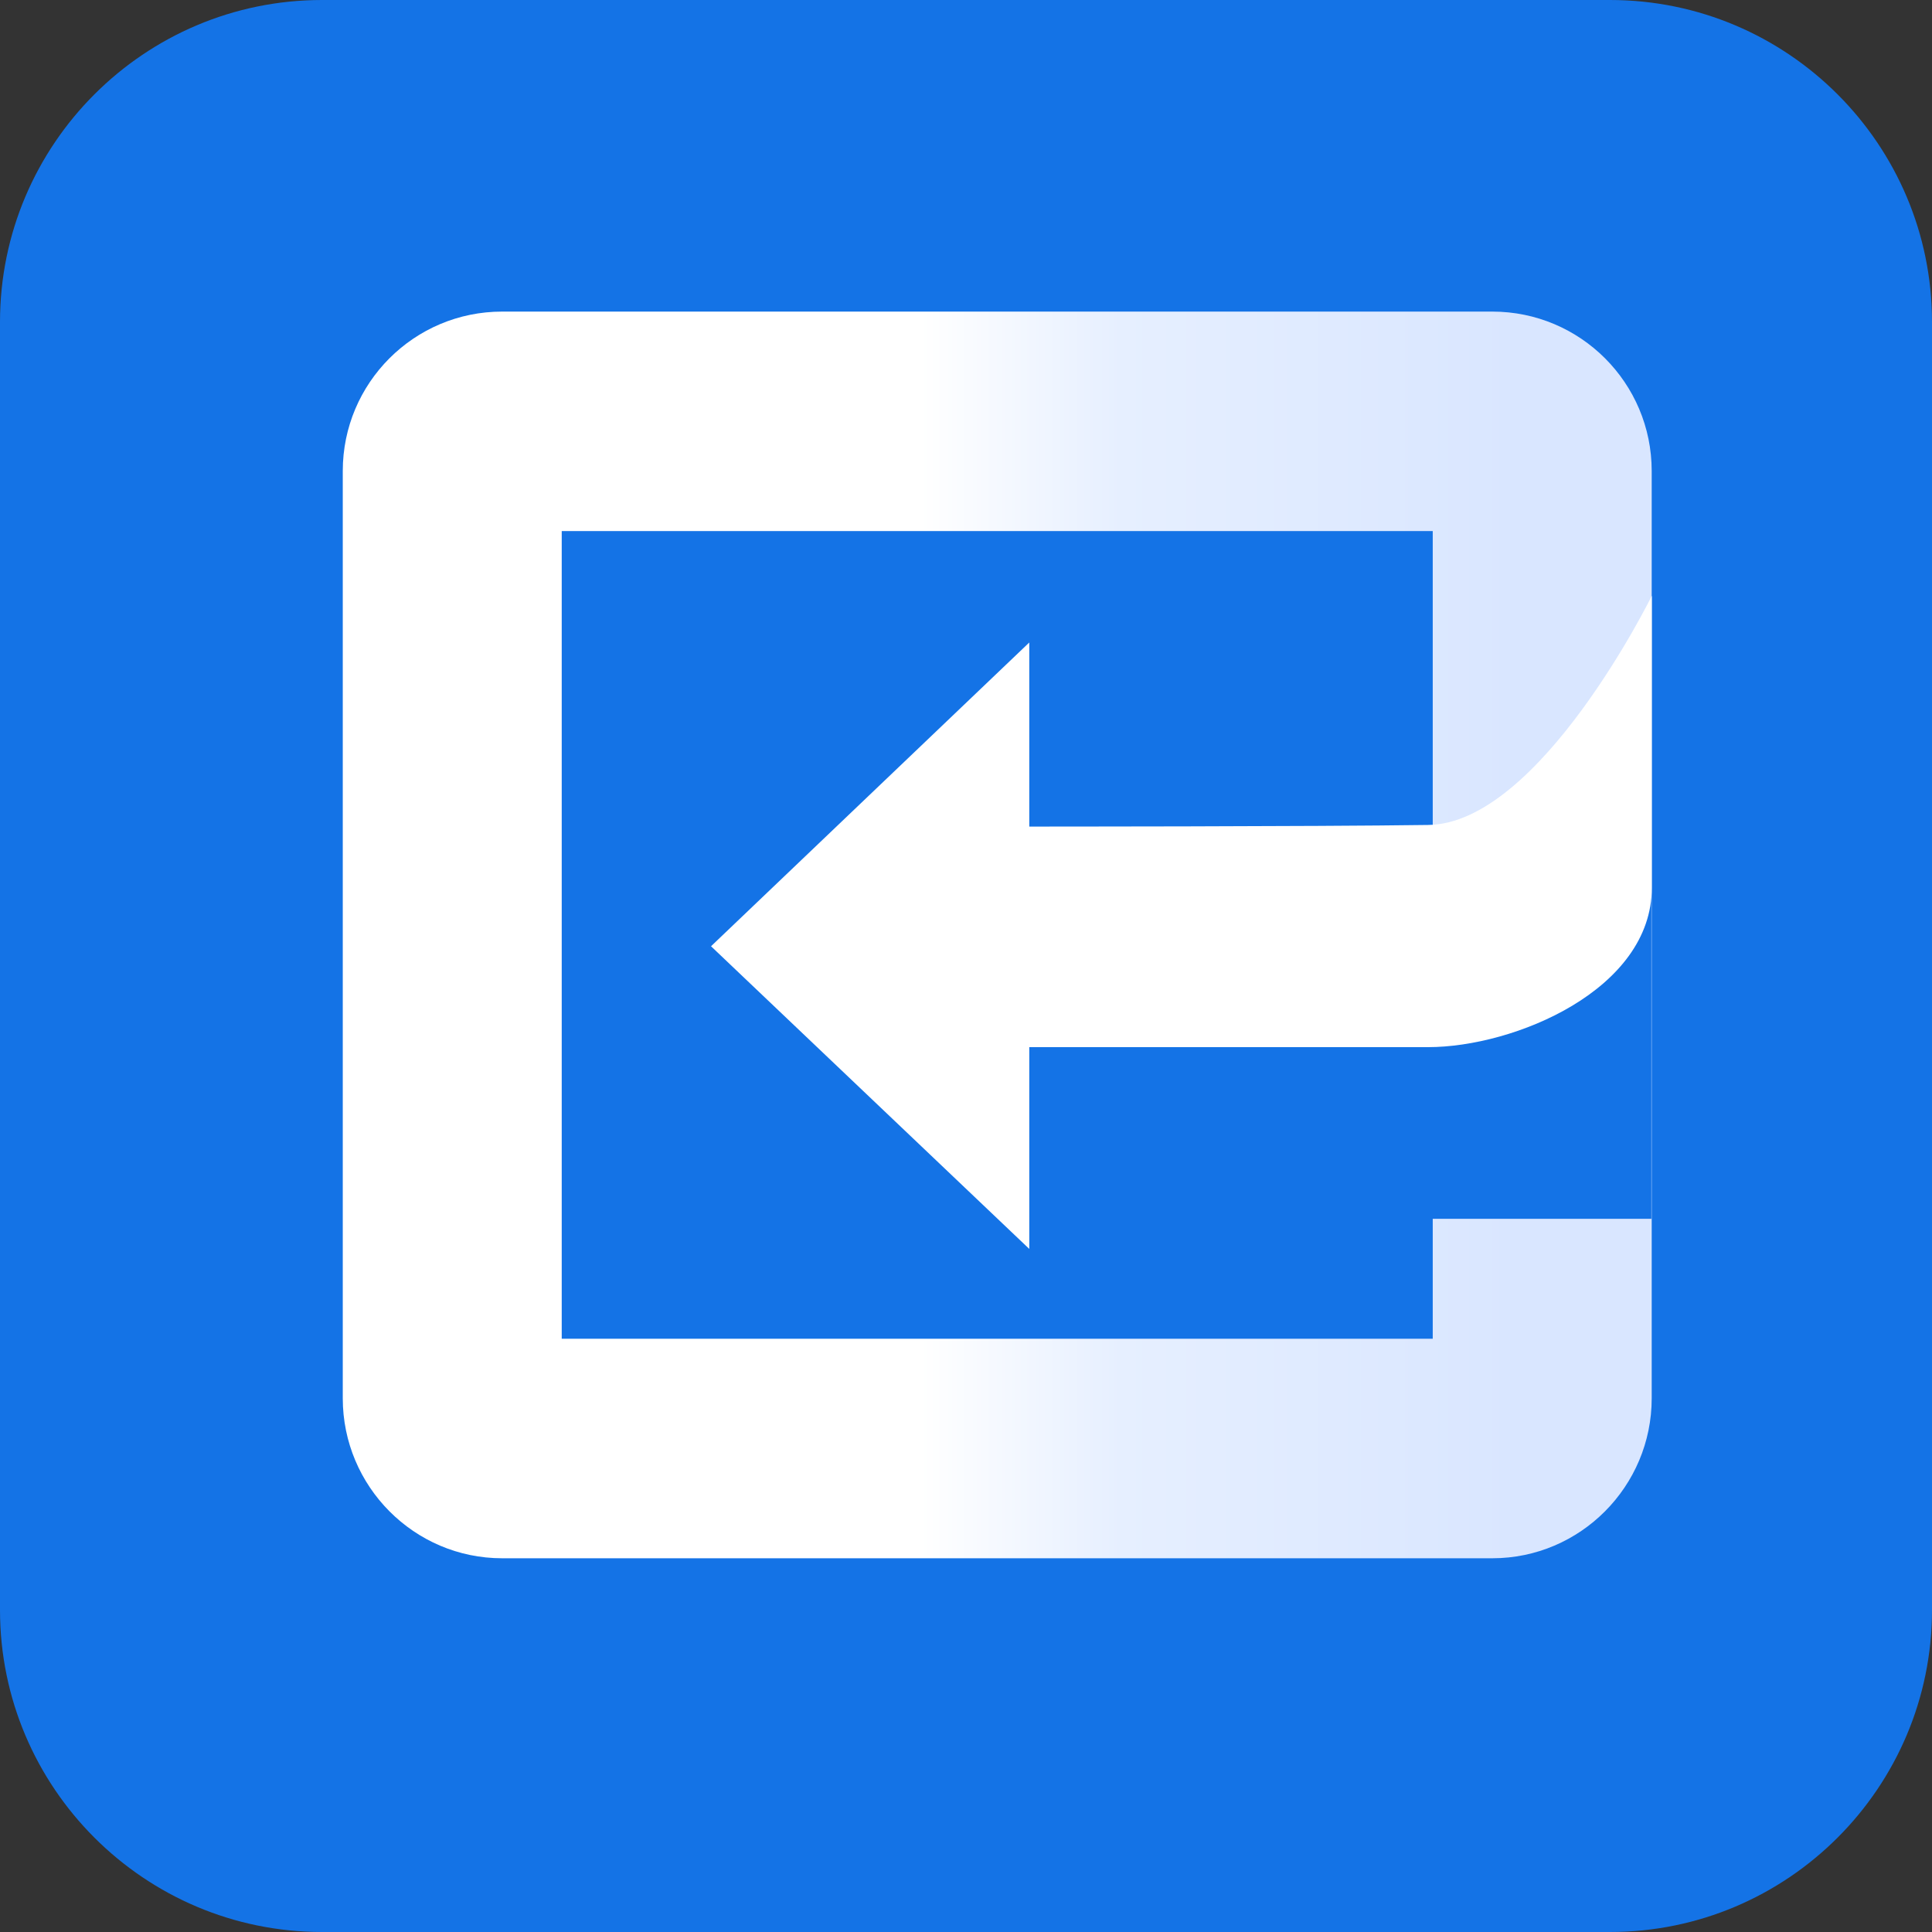
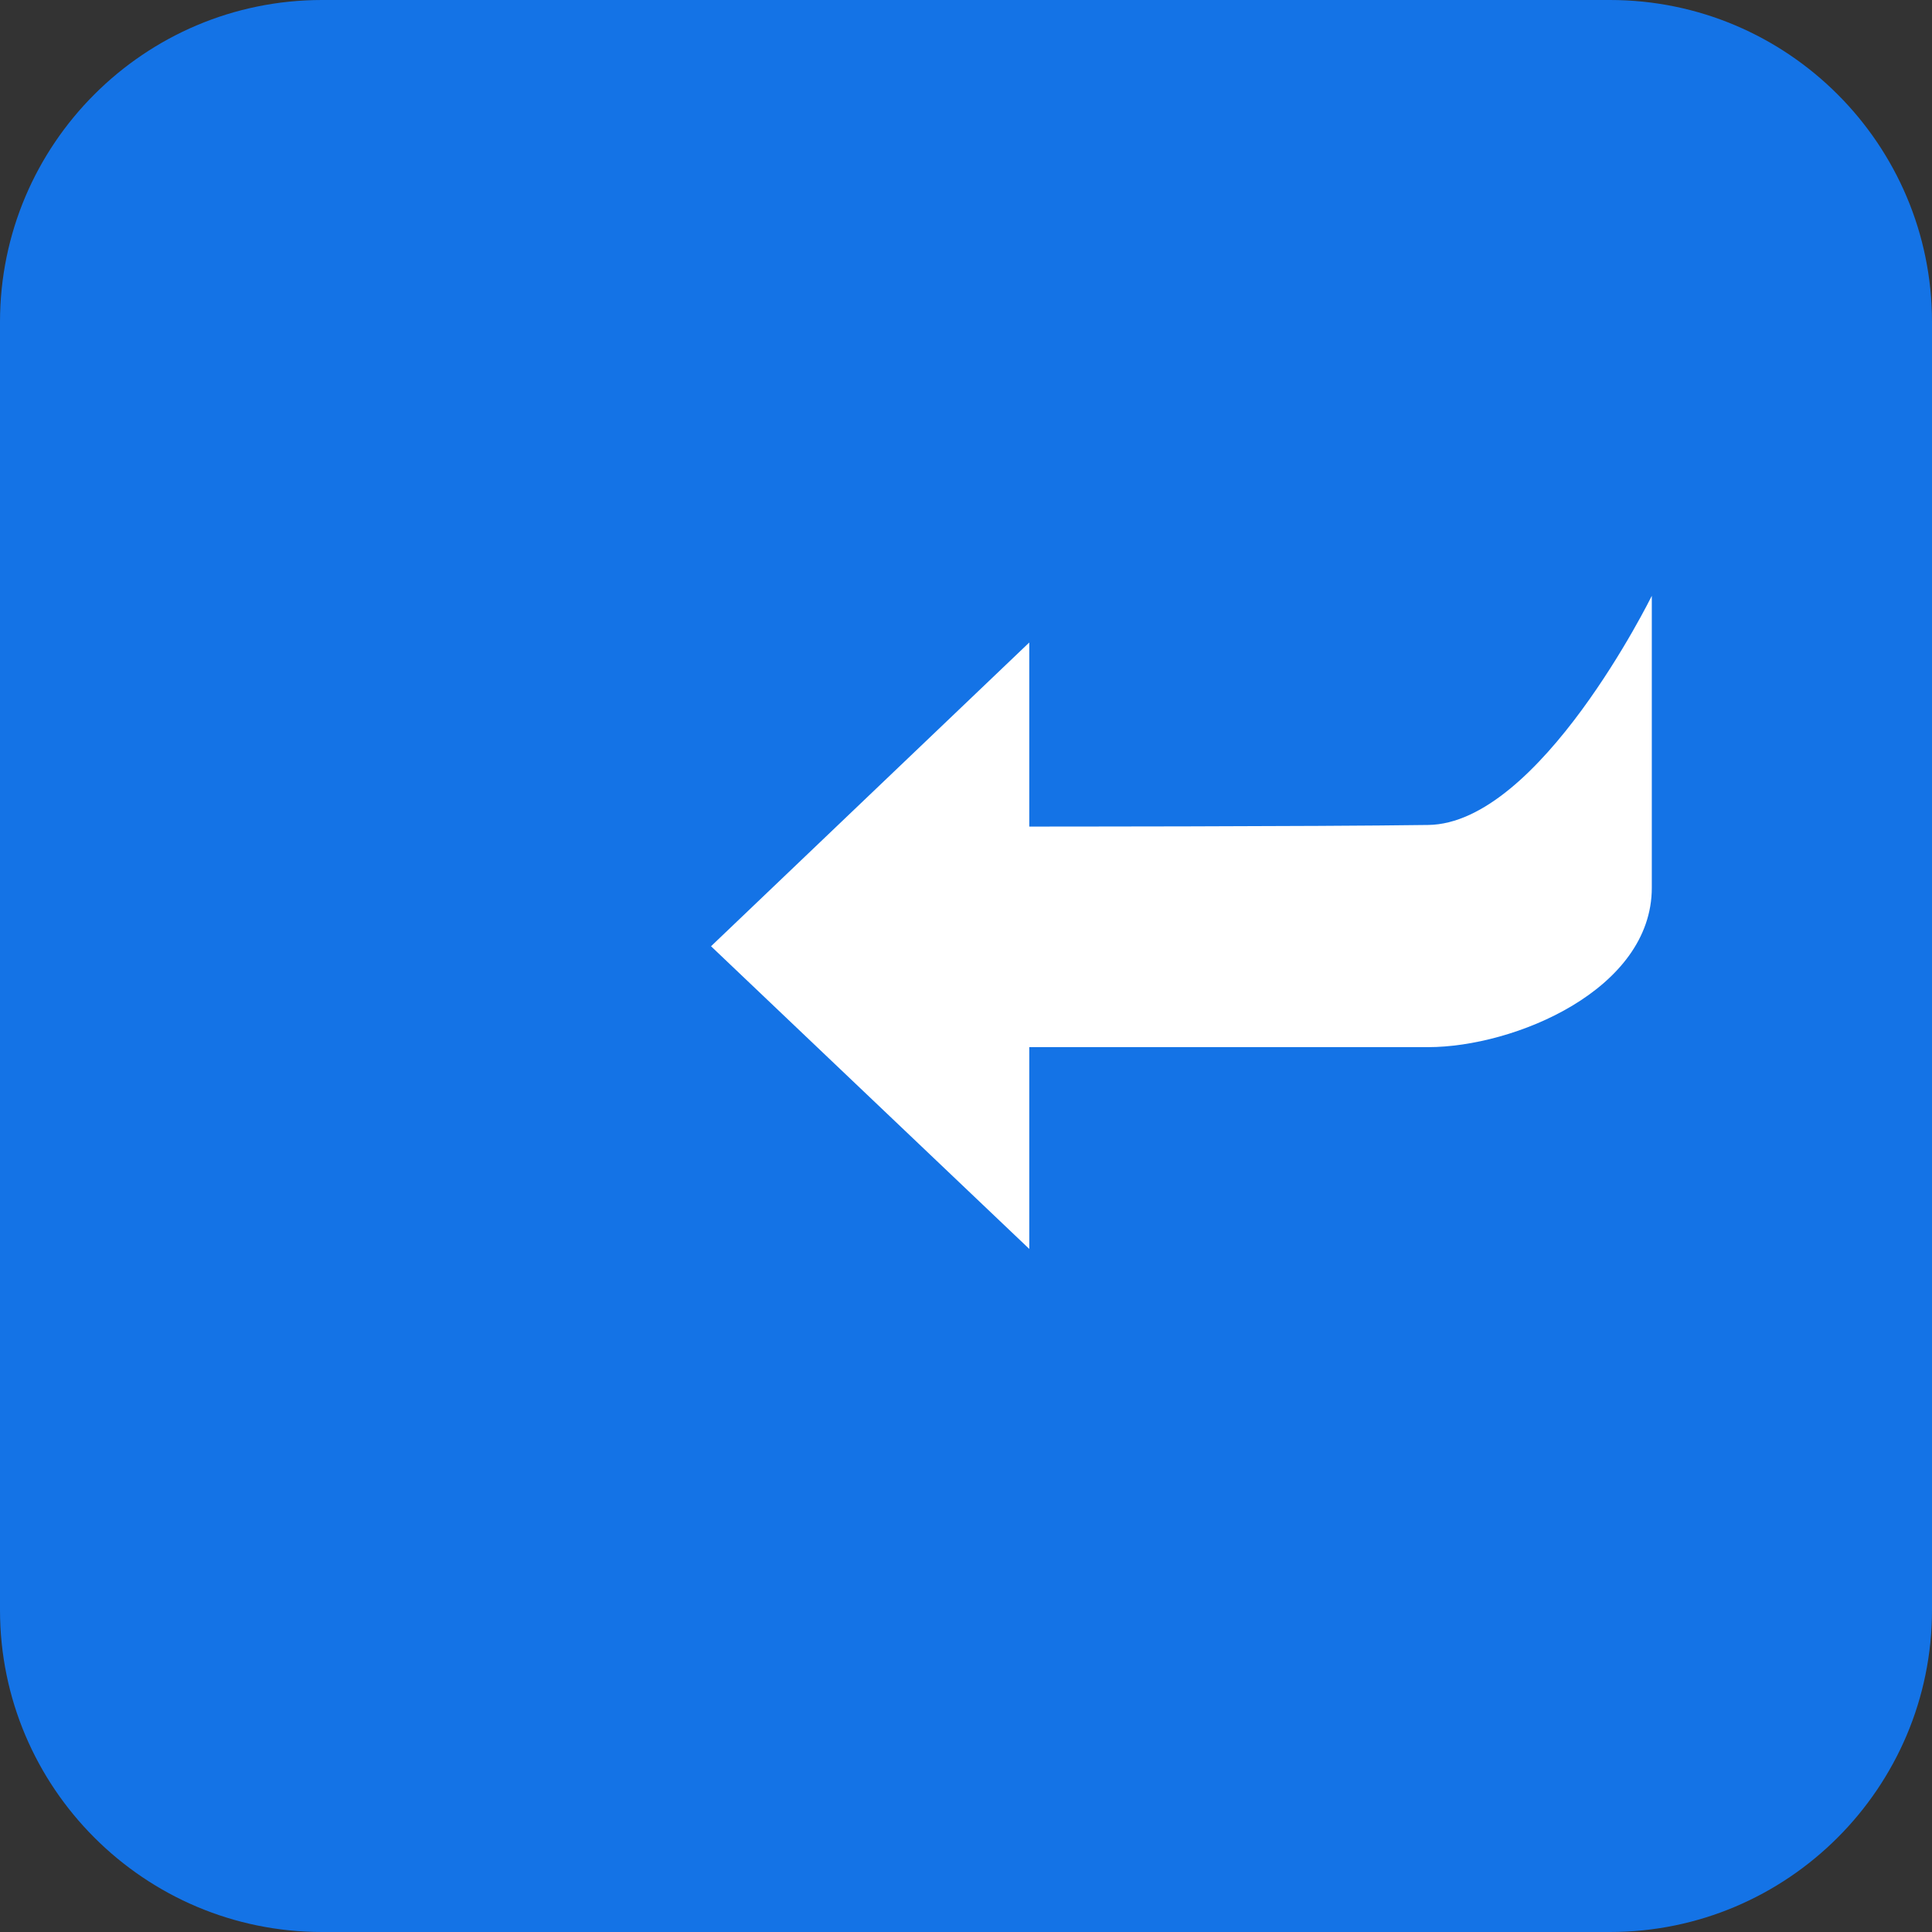
<svg xmlns="http://www.w3.org/2000/svg" width="36" height="36" viewBox="0 0 36 36" fill="none">
  <rect x="0" y="0" width="36" height="36" fill="#333333" stroke="none" />
  <g opacity="1" transform="translate(0 0)  rotate(0)">
    <path id="矩形 4" fill-rule="evenodd" style="fill:#1473E6" opacity="1" d="M6 36L30 36C33.31 36 36 33.31 36 30L36 6C36 2.69 33.31 0 30 0L6 0C2.69 0 0 2.69 0 6L0 30C0 33.31 2.69 36 6 36Z" />
    <g opacity="1" transform="translate(6.387 5.806)  rotate(0)">
-       <path id="减去顶层" fill-rule="evenodd" fill="url(#linear_0)" opacity="1" d="M0,20.25v-17.28c0,-1.64 1.33,-2.97 2.97,-2.97h18.45c1.64,0 2.97,1.33 2.97,2.97v17.28c0,1.64 -1.33,2.98 -2.97,2.98h-18.45c-1.64,0 -2.97,-1.34 -2.97,-2.98zM20.31,9.755v-5.665h-16.23v15.05h16.23v-2.235h4.074v-7.15z" />
      <path id="路径 1" fill-rule="evenodd" style="fill:#FFFFFF" opacity="1" d="M20.222 9.566C18.132 9.596 12.792 9.596 12.792 9.596L12.792 6.166L6.862 11.826L12.792 17.466L12.792 13.706C12.792 13.706 18.612 13.706 20.222 13.706C21.832 13.706 24.392 12.636 24.392 10.736C24.392 8.826 24.392 5.296 24.392 5.296C24.392 5.296 22.302 9.546 20.222 9.566Z" />
    </g>
  </g>
  <defs>
    <linearGradient id="linear_0" x1="44.096%" y1="5.757%" x2="89.804%" y2="5.757%" gradientUnits="objectBoundingBox">
      <stop offset="0" stop-color="#FFFFFF" stop-opacity="1" />
      <stop offset="0.337" stop-color="#E6EFFF" stop-opacity="1" />
      <stop offset="1" stop-color="#D9E6FF" stop-opacity="1" />
    </linearGradient>
  </defs>
</svg>